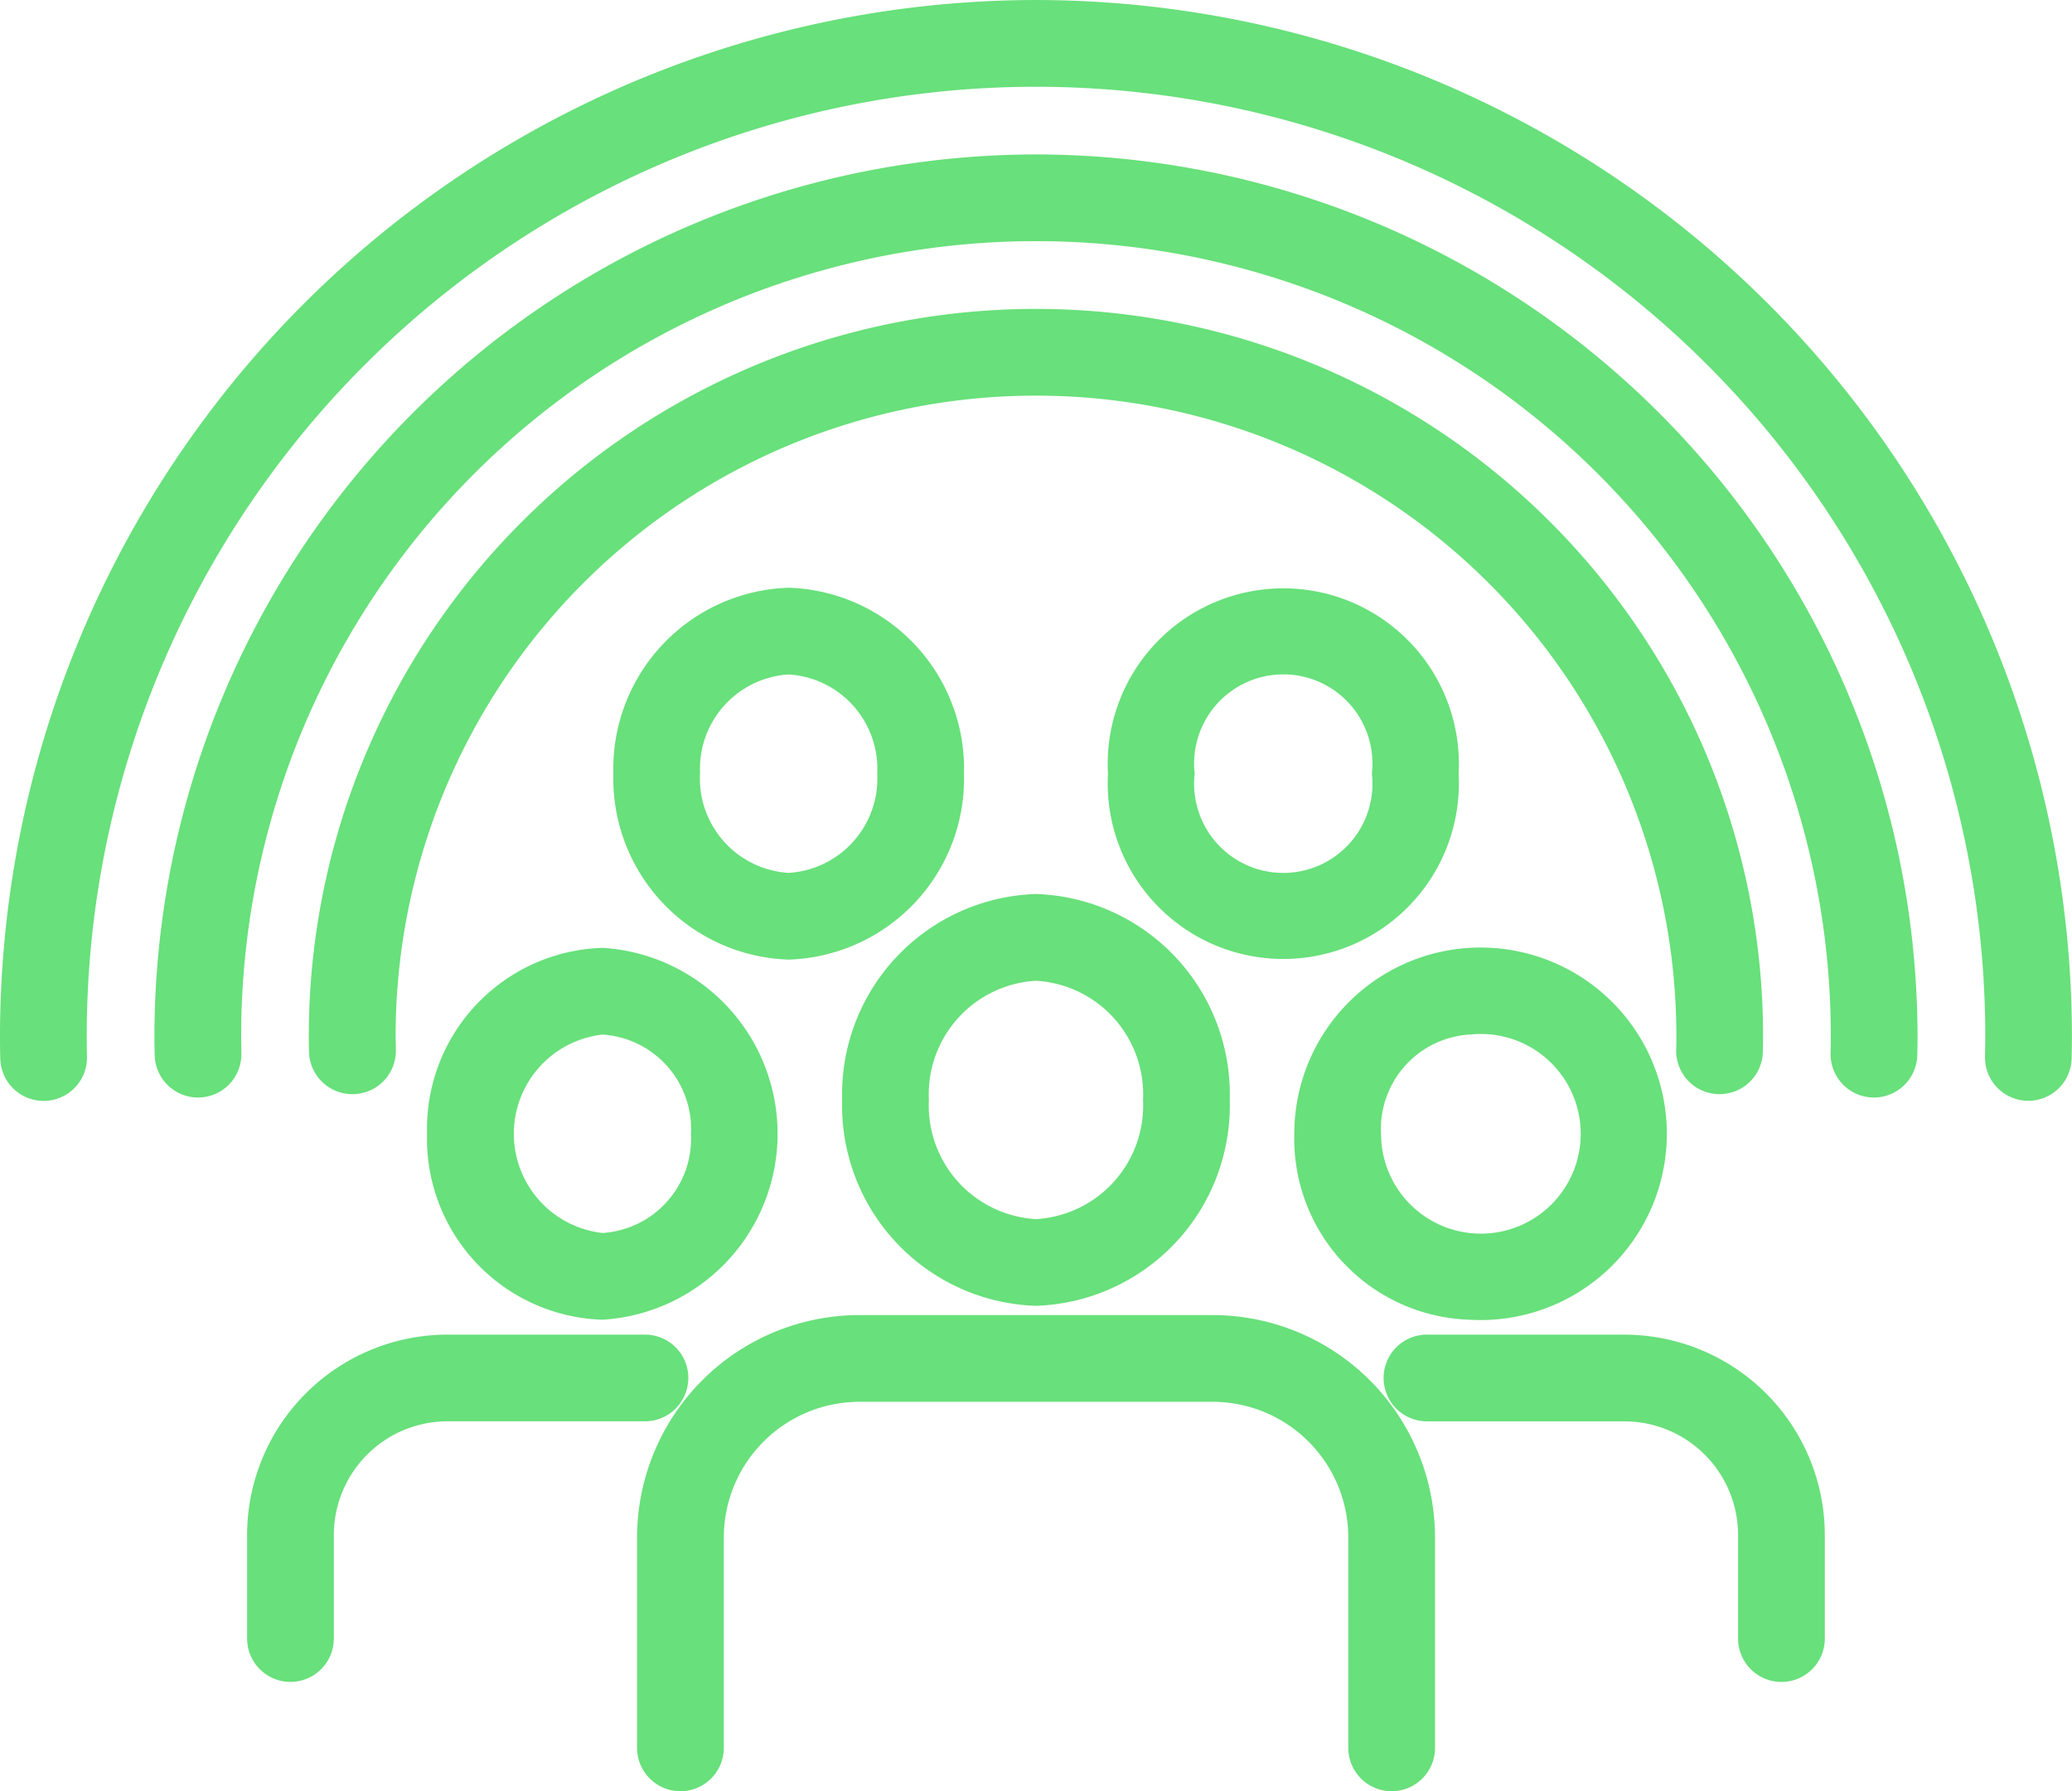
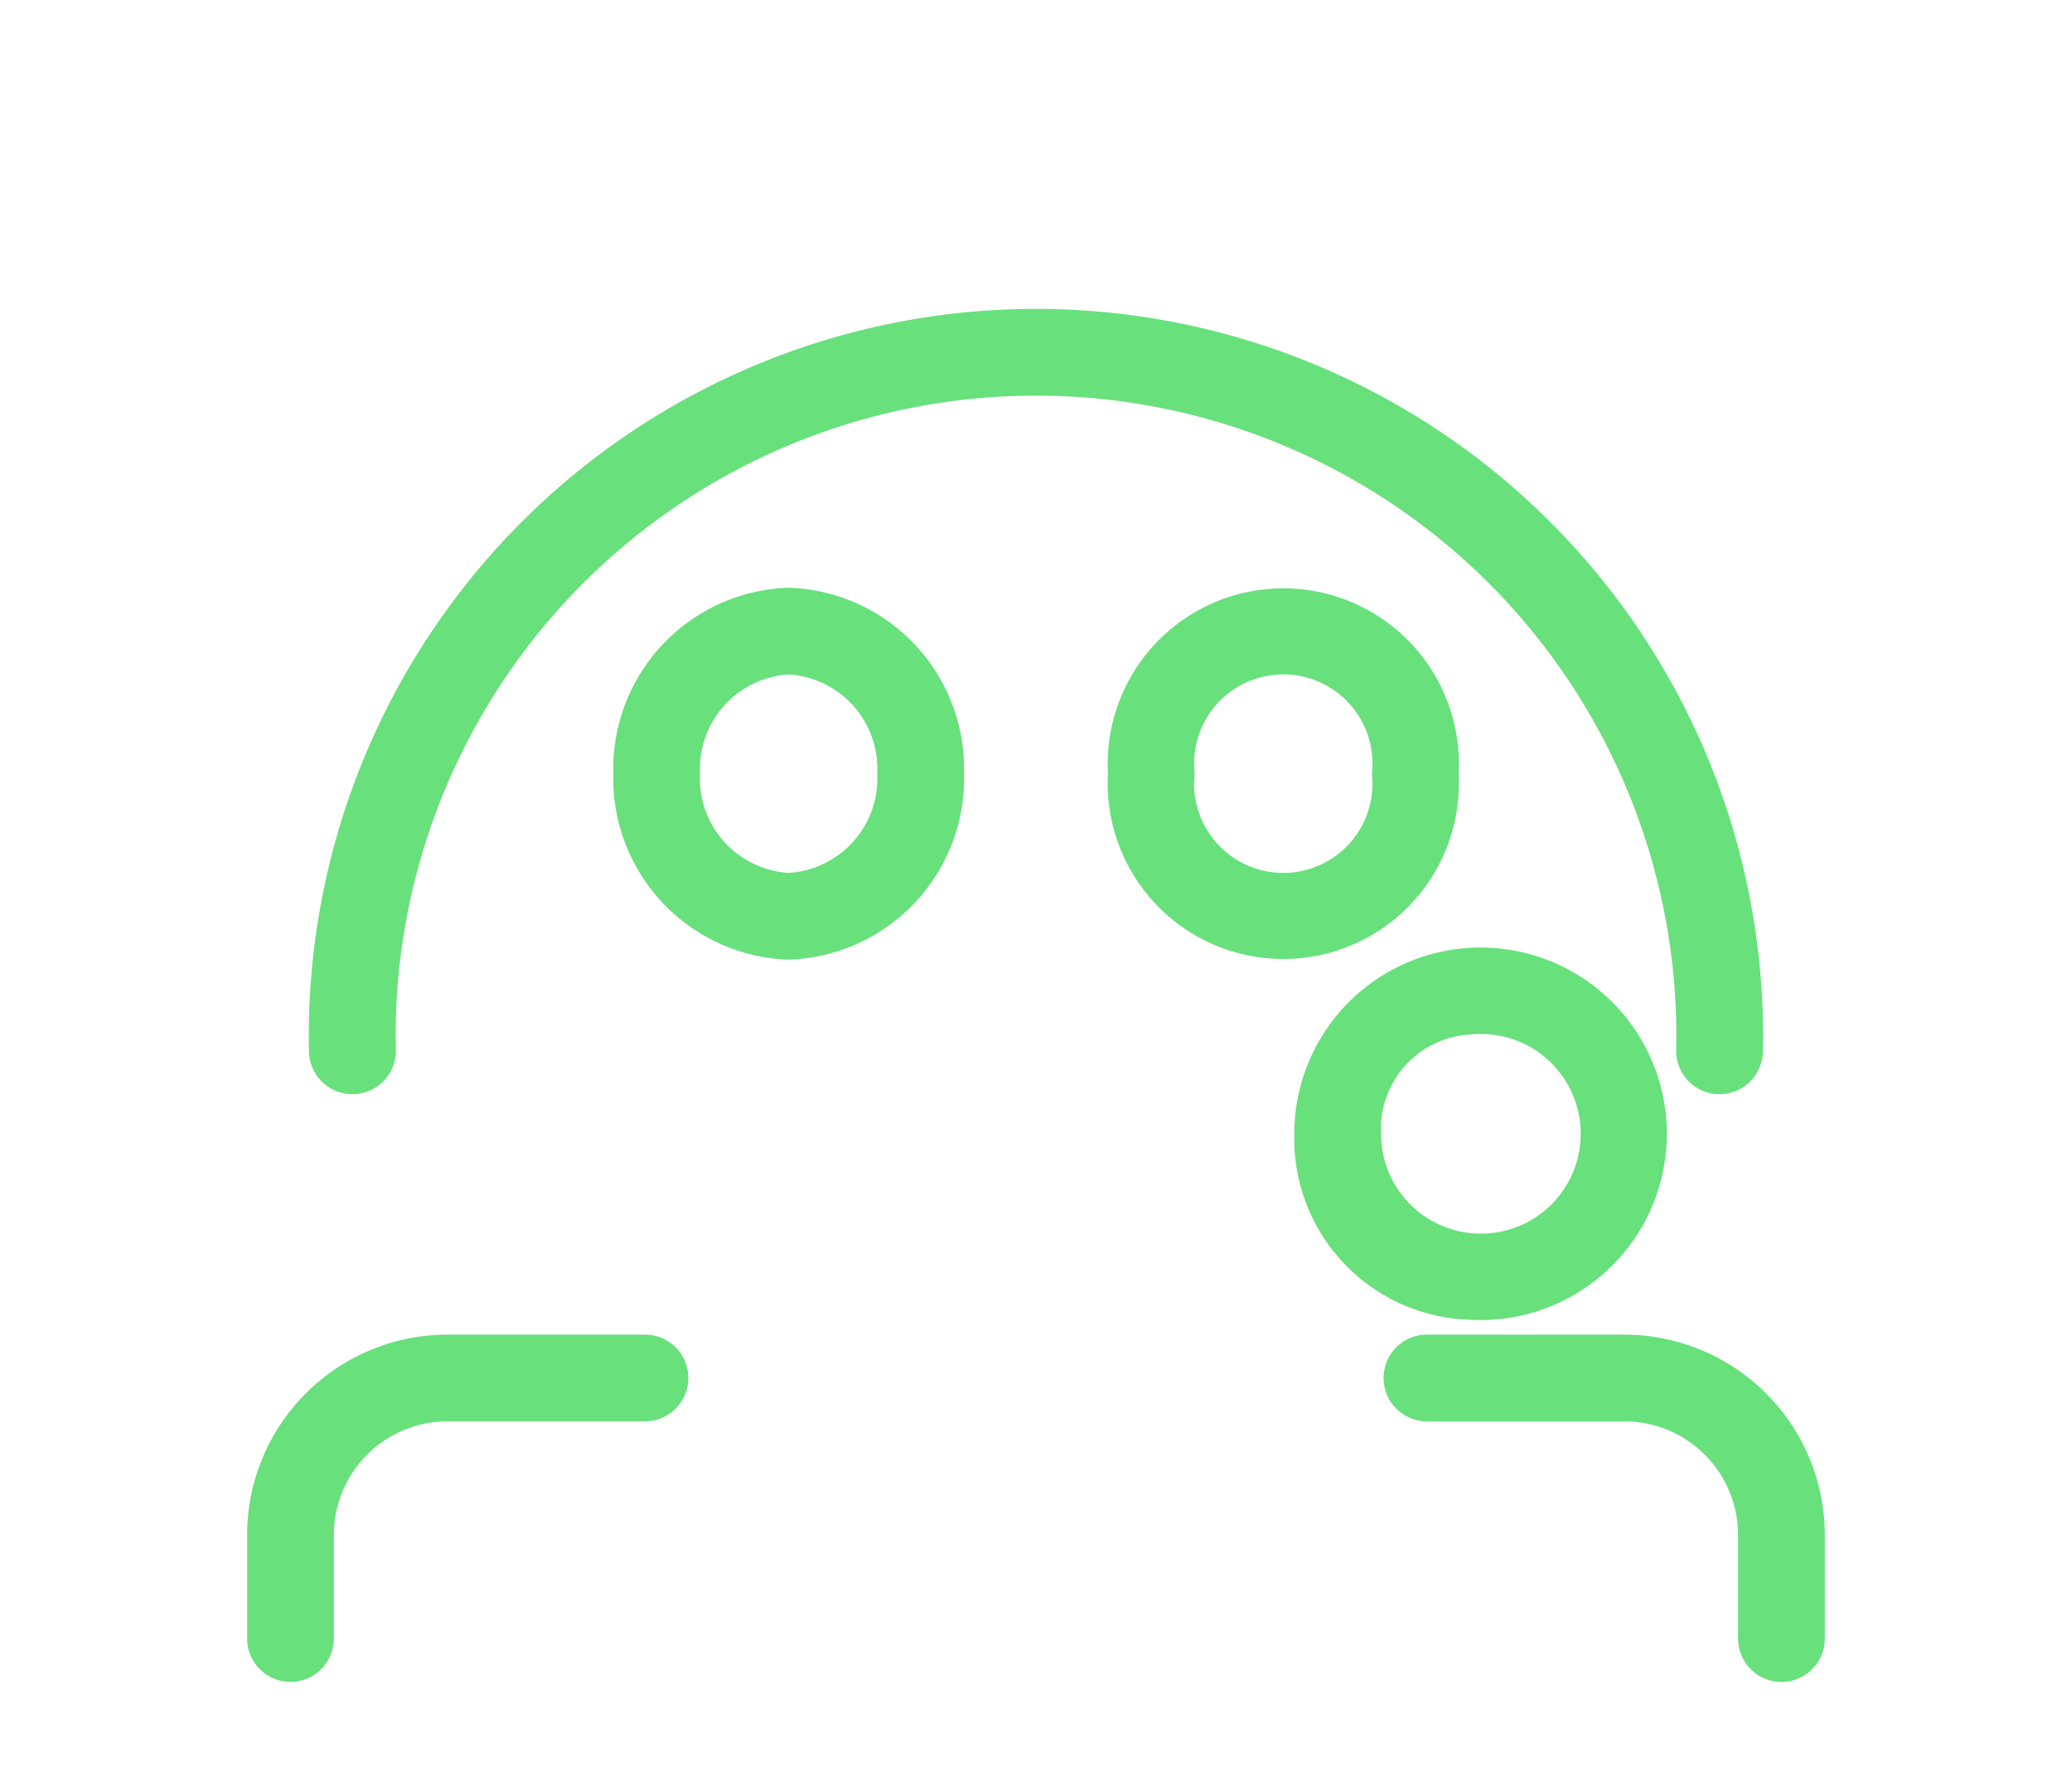
<svg xmlns="http://www.w3.org/2000/svg" id="Groupe_891" data-name="Groupe 891" width="92.04" height="79.569" viewBox="0 0 92.04 79.569">
  <defs>
    <clipPath id="clip-path">
      <rect id="Rectangle_209" data-name="Rectangle 209" width="92.04" height="79.569" fill="#68e07b" />
    </clipPath>
  </defs>
  <g id="Groupe_890" data-name="Groupe 890" transform="translate(0 0)" clip-path="url(#clip-path)">
-     <path id="Tracé_197" data-name="Tracé 197" d="M46.019,0A46.072,46.072,0,0,0,0,46.02q0,.5.012,1a1.926,1.926,0,1,0,3.852-.084c-.007-.3-.011-.609-.011-.914a42.167,42.167,0,1,1,84.334,0c0,.3-.006.609-.012.914A1.927,1.927,0,0,0,90.058,48.9H90.1a1.927,1.927,0,0,0,1.924-1.885c.008-.332.013-.665.013-1A46.072,46.072,0,0,0,46.019,0" transform="translate(0 0)" fill="#68e07b" />
    <path id="Tracé_198" data-name="Tracé 198" d="M75.083,47.349h.044a1.926,1.926,0,0,0,1.924-1.883q.008-.352.009-.7a32.3,32.3,0,1,0-64.6,0c0,.233,0,.468.01.7A1.926,1.926,0,0,0,14.4,47.349h.044a1.927,1.927,0,0,0,1.883-1.969c0-.2-.009-.411-.009-.616a28.445,28.445,0,1,1,56.89,0c0,.206,0,.412-.008.616a1.927,1.927,0,0,0,1.883,1.969" transform="translate(1.257 1.256)" fill="#68e07b" />
-     <path id="Tracé_199" data-name="Tracé 199" d="M45.391,6.232A39.2,39.2,0,0,0,6.232,45.39c0,.284.006.566.011.848a1.927,1.927,0,0,0,1.925,1.888h.04a1.927,1.927,0,0,0,1.887-1.966c0-.255-.01-.511-.01-.769a35.306,35.306,0,0,1,70.613,0c0,.258,0,.512-.01.767a1.927,1.927,0,0,0,1.883,1.968h.043a1.927,1.927,0,0,0,1.925-1.885c.007-.283.011-.566.011-.851A39.2,39.2,0,0,0,45.391,6.232" transform="translate(0.628 0.628)" fill="#68e07b" />
-     <path id="Tracé_200" data-name="Tracé 200" d="M17.233,46.509a8.043,8.043,0,0,0,7.787,8.259,8.274,8.274,0,0,0,0-16.519,8.043,8.043,0,0,0-7.787,8.259m11.723,0a4.2,4.2,0,0,1-3.935,4.407,4.435,4.435,0,0,1,0-8.813,4.2,4.2,0,0,1,3.935,4.407" transform="translate(1.737 3.856)" fill="#68e07b" />
    <path id="Tracé_201" data-name="Tracé 201" d="M29.572,55.783a1.926,1.926,0,0,0-1.926-1.926H18.871a8.91,8.91,0,0,0-8.9,8.9v4.6a1.926,1.926,0,1,0,3.853,0v-4.6a5.053,5.053,0,0,1,5.045-5.049h8.775a1.926,1.926,0,0,0,1.926-1.926" transform="translate(1.005 5.429)" fill="#68e07b" />
    <path id="Tracé_202" data-name="Tracé 202" d="M60.017,54.769a8.274,8.274,0,1,0-7.788-8.259,8.044,8.044,0,0,0,7.788,8.259m0-12.666a4.435,4.435,0,1,1-3.935,4.407A4.2,4.2,0,0,1,60.017,42.1" transform="translate(5.265 3.856)" fill="#68e07b" />
    <path id="Tracé_203" data-name="Tracé 203" d="M66.534,53.857H57.759a1.926,1.926,0,1,0,0,3.853h8.775a5.053,5.053,0,0,1,5.045,5.049v4.6a1.926,1.926,0,1,0,3.853,0v-4.6a8.91,8.91,0,0,0-8.9-8.9" transform="translate(5.628 5.429)" fill="#68e07b" />
-     <path id="Tracé_204" data-name="Tracé 204" d="M42.594,54.369A8.9,8.9,0,0,0,51.2,45.223a8.9,8.9,0,0,0-8.609-9.147,8.9,8.9,0,0,0-8.608,9.147,8.9,8.9,0,0,0,8.608,9.147m0-14.44a5.053,5.053,0,0,1,4.757,5.294,5.053,5.053,0,0,1-4.757,5.294,5.052,5.052,0,0,1-4.755-5.294,5.052,5.052,0,0,1,4.755-5.294" transform="translate(3.426 3.637)" fill="#68e07b" />
-     <path id="Tracé_205" data-name="Tracé 205" d="M51.272,53.068H35.585a9.888,9.888,0,0,0-9.878,9.878v9.347a1.926,1.926,0,0,0,3.853,0V62.946a6.031,6.031,0,0,1,6.025-6.025H51.272A6.03,6.03,0,0,1,57.3,62.946v9.347a1.926,1.926,0,0,0,3.853,0V62.946a9.888,9.888,0,0,0-9.876-9.878" transform="translate(2.592 5.35)" fill="#68e07b" />
    <path id="Tracé_206" data-name="Tracé 206" d="M40.327,31.976a8.044,8.044,0,0,0-7.788-8.259,8.044,8.044,0,0,0-7.788,8.259,8.044,8.044,0,0,0,7.788,8.26,8.044,8.044,0,0,0,7.788-8.26m-11.724,0a4.2,4.2,0,0,1,3.935-4.407,4.2,4.2,0,0,1,3.935,4.407,4.2,4.2,0,0,1-3.935,4.408A4.2,4.2,0,0,1,28.6,31.976" transform="translate(2.495 2.391)" fill="#68e07b" />
    <path id="Tracé_207" data-name="Tracé 207" d="M60.286,31.976a7.8,7.8,0,1,0-15.576,0,7.8,7.8,0,1,0,15.576,0m-11.724,0a3.961,3.961,0,1,1,7.871,0,3.961,3.961,0,1,1-7.871,0" transform="translate(4.507 2.391)" fill="#68e07b" />
  </g>
</svg>